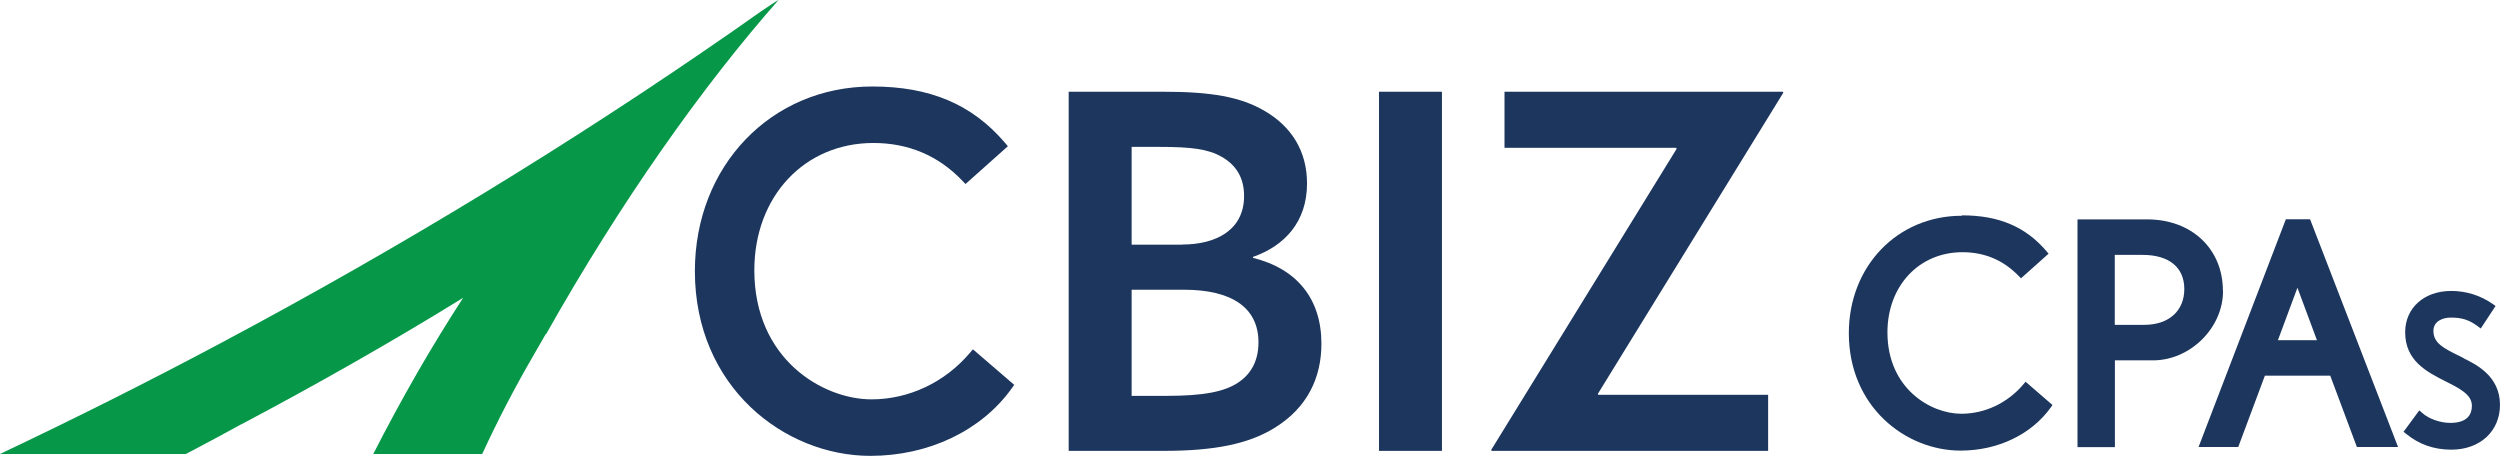
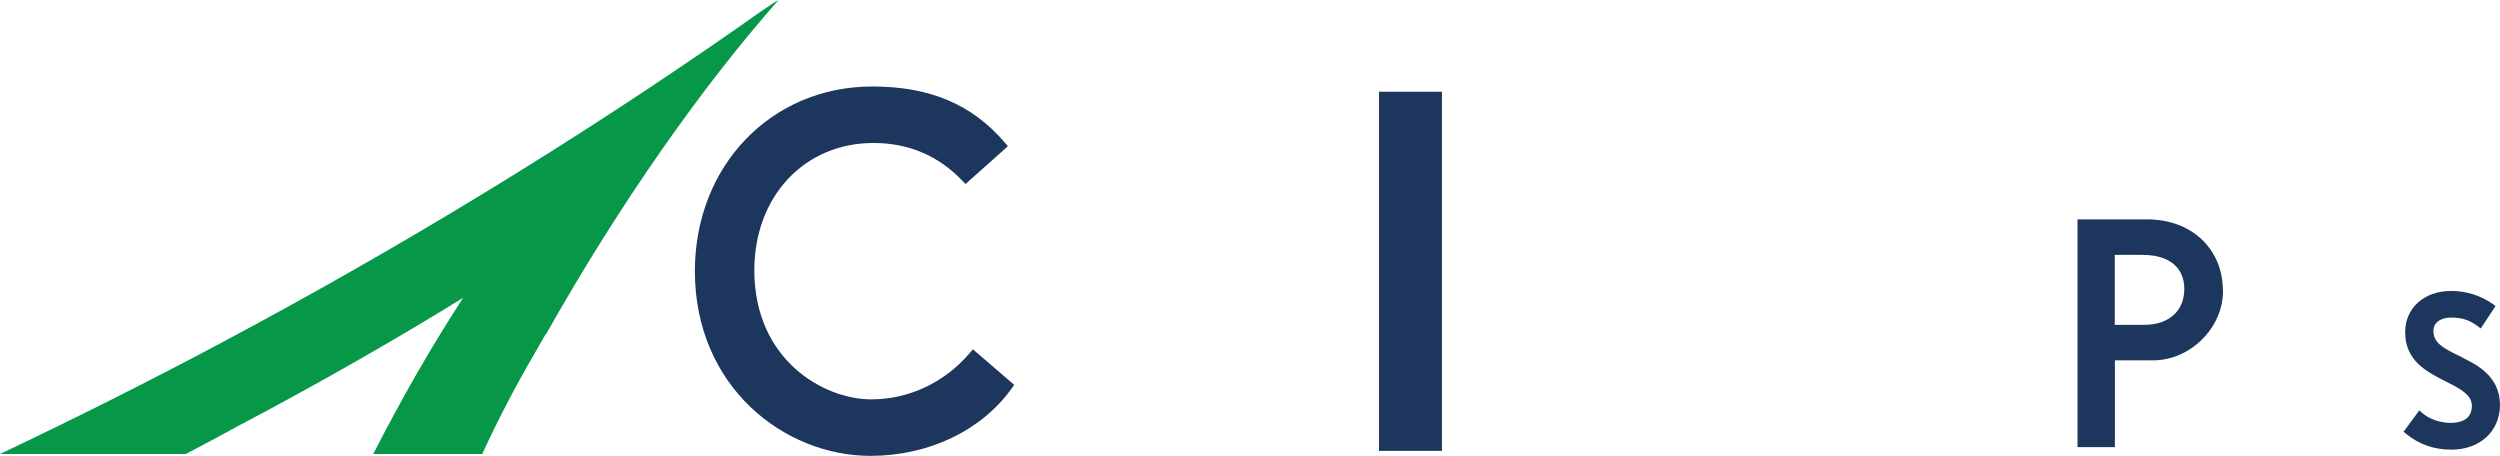
<svg xmlns="http://www.w3.org/2000/svg" id="Layer_1" data-name="Layer 1" viewBox="0 0 185.86 33.89">
  <defs>
    <style>
      .cls-1 {
        fill: #069848;
      }

      .cls-2 {
        fill: #1c365e;
      }
    </style>
  </defs>
  <g>
-     <path class="cls-2" d="M79.45,6.82h7.03c3.54,0,5.75.37,7.56,1.44,1.95,1.14,3.13,2.95,3.13,5.38,0,2.88-1.7,4.65-4.02,5.46v.07c3.28.81,5.09,3.06,5.09,6.38,0,2.51-1.03,4.76-3.5,6.27-1.92,1.18-4.42,1.7-8.26,1.7h-7.03s0-26.7,0-26.7ZM87.88,18.18c2.58,0,4.61-1.11,4.61-3.61,0-1.4-.63-2.32-1.66-2.91-1.03-.59-2.29-.74-4.65-.74h-2.05v7.27h3.75ZM86.7,29.43c2.77,0,4.28-.3,5.31-.96.85-.55,1.55-1.47,1.55-3.02,0-2.58-1.99-3.91-5.53-3.91h-3.9v7.89h2.57Z" />
    <rect class="cls-2" x="102.52" y="6.82" width="4.68" height="26.7" />
-     <polygon class="cls-2" points="110.89 33.52 110.86 33.45 124.65 11.06 124.61 10.99 111.85 10.99 111.85 6.82 132.54 6.82 132.58 6.89 118.79 29.28 118.82 29.35 131.45 29.35 131.45 33.52 110.89 33.52" />
    <path class="cls-2" d="M72.34,25.96l-.24.28c-1.86,2.19-4.53,3.45-7.31,3.45-3.62,0-8.71-2.98-8.71-9.6,0-5.48,3.72-9.46,8.85-9.46,2.61,0,4.83.94,6.61,2.8l.24.25,3.15-2.81-.23-.27c-2.43-2.84-5.56-4.17-9.85-4.17-7.52,0-13.19,5.9-13.19,13.73,0,8.59,6.64,13.73,13.05,13.73,4.32,0,8.25-1.87,10.5-5.01l.19-.27-3.08-2.65h.02Z" />
    <path class="cls-1" d="M40.6,24.84C46.15,15,52.2,6.44,57.88,0c-.5.27-1.97,1.3-3.49,2.38-11.78,8.18-24.5,15.96-38.04,23.16-5.45,2.9-10.9,5.63-16.35,8.21h13.82c1.43-.75,2.82-1.49,4.14-2.22h.01c5.49-2.9,11.3-6.2,16.46-9.39-1.15,1.78-2.29,3.63-3.39,5.54-1.17,2.04-2.27,4.07-3.29,6.07h8.1c1.12-2.43,2.4-4.91,3.88-7.45.27-.47.55-.96.84-1.46" />
  </g>
  <g>
-     <path class="cls-2" d="M145.85,16.04c-4.79,0-8.4,3.75-8.4,8.73,0,5.47,4.22,8.73,8.31,8.73,2.75,0,5.25-1.19,6.69-3.19l.14-.2-2-1.73-.17.2c-1.17,1.38-2.85,2.18-4.61,2.18-2.28,0-5.49-1.88-5.49-6.05,0-3.45,2.34-5.96,5.58-5.96,1.64,0,3.04.59,4.17,1.76l.18.18,2.05-1.83-.17-.2c-1.55-1.81-3.54-2.65-6.27-2.65v.03Z" />
    <path class="cls-2" d="M165.26,21.63c0-3.13-2.32-5.32-5.63-5.32h-5.18v16.93h2.78v-6.45h2.83c2.77,0,5.21-2.41,5.21-5.16h-.01ZM157.22,24.15v-5.2h2.07c1.97,0,3.1.93,3.1,2.54s-1.14,2.66-2.97,2.66h-2.21,0Z" />
-     <path class="cls-2" d="M173.24,27.93l1.98,5.3h3.06l-6.54-16.93h-1.8l-6.49,16.93h2.95l1.98-5.3h4.87,0ZM170.8,21.39l1.45,3.9h-2.9l1.45-3.9Z" />
    <path class="cls-2" d="M183.15,26.62l-.34-.17c-1.14-.56-1.9-.94-1.9-1.85,0-.73.7-.99,1.3-.99.83,0,1.35.17,1.99.64l.23.17,1.1-1.67-.21-.15c-.91-.64-1.98-.97-3.09-.97-2.01,0-3.42,1.26-3.42,3.07,0,2.13,1.61,2.95,3.04,3.67l.24.12c1.09.55,1.68.98,1.68,1.69,0,.57-.28,1.26-1.6,1.26-.75,0-1.61-.3-2.09-.74l-.22-.19-1.17,1.59.2.16c.96.78,2.06,1.17,3.36,1.17,2.12,0,3.61-1.37,3.61-3.33,0-2.13-1.76-3-2.7-3.46v-.02Z" />
  </g>
</svg>